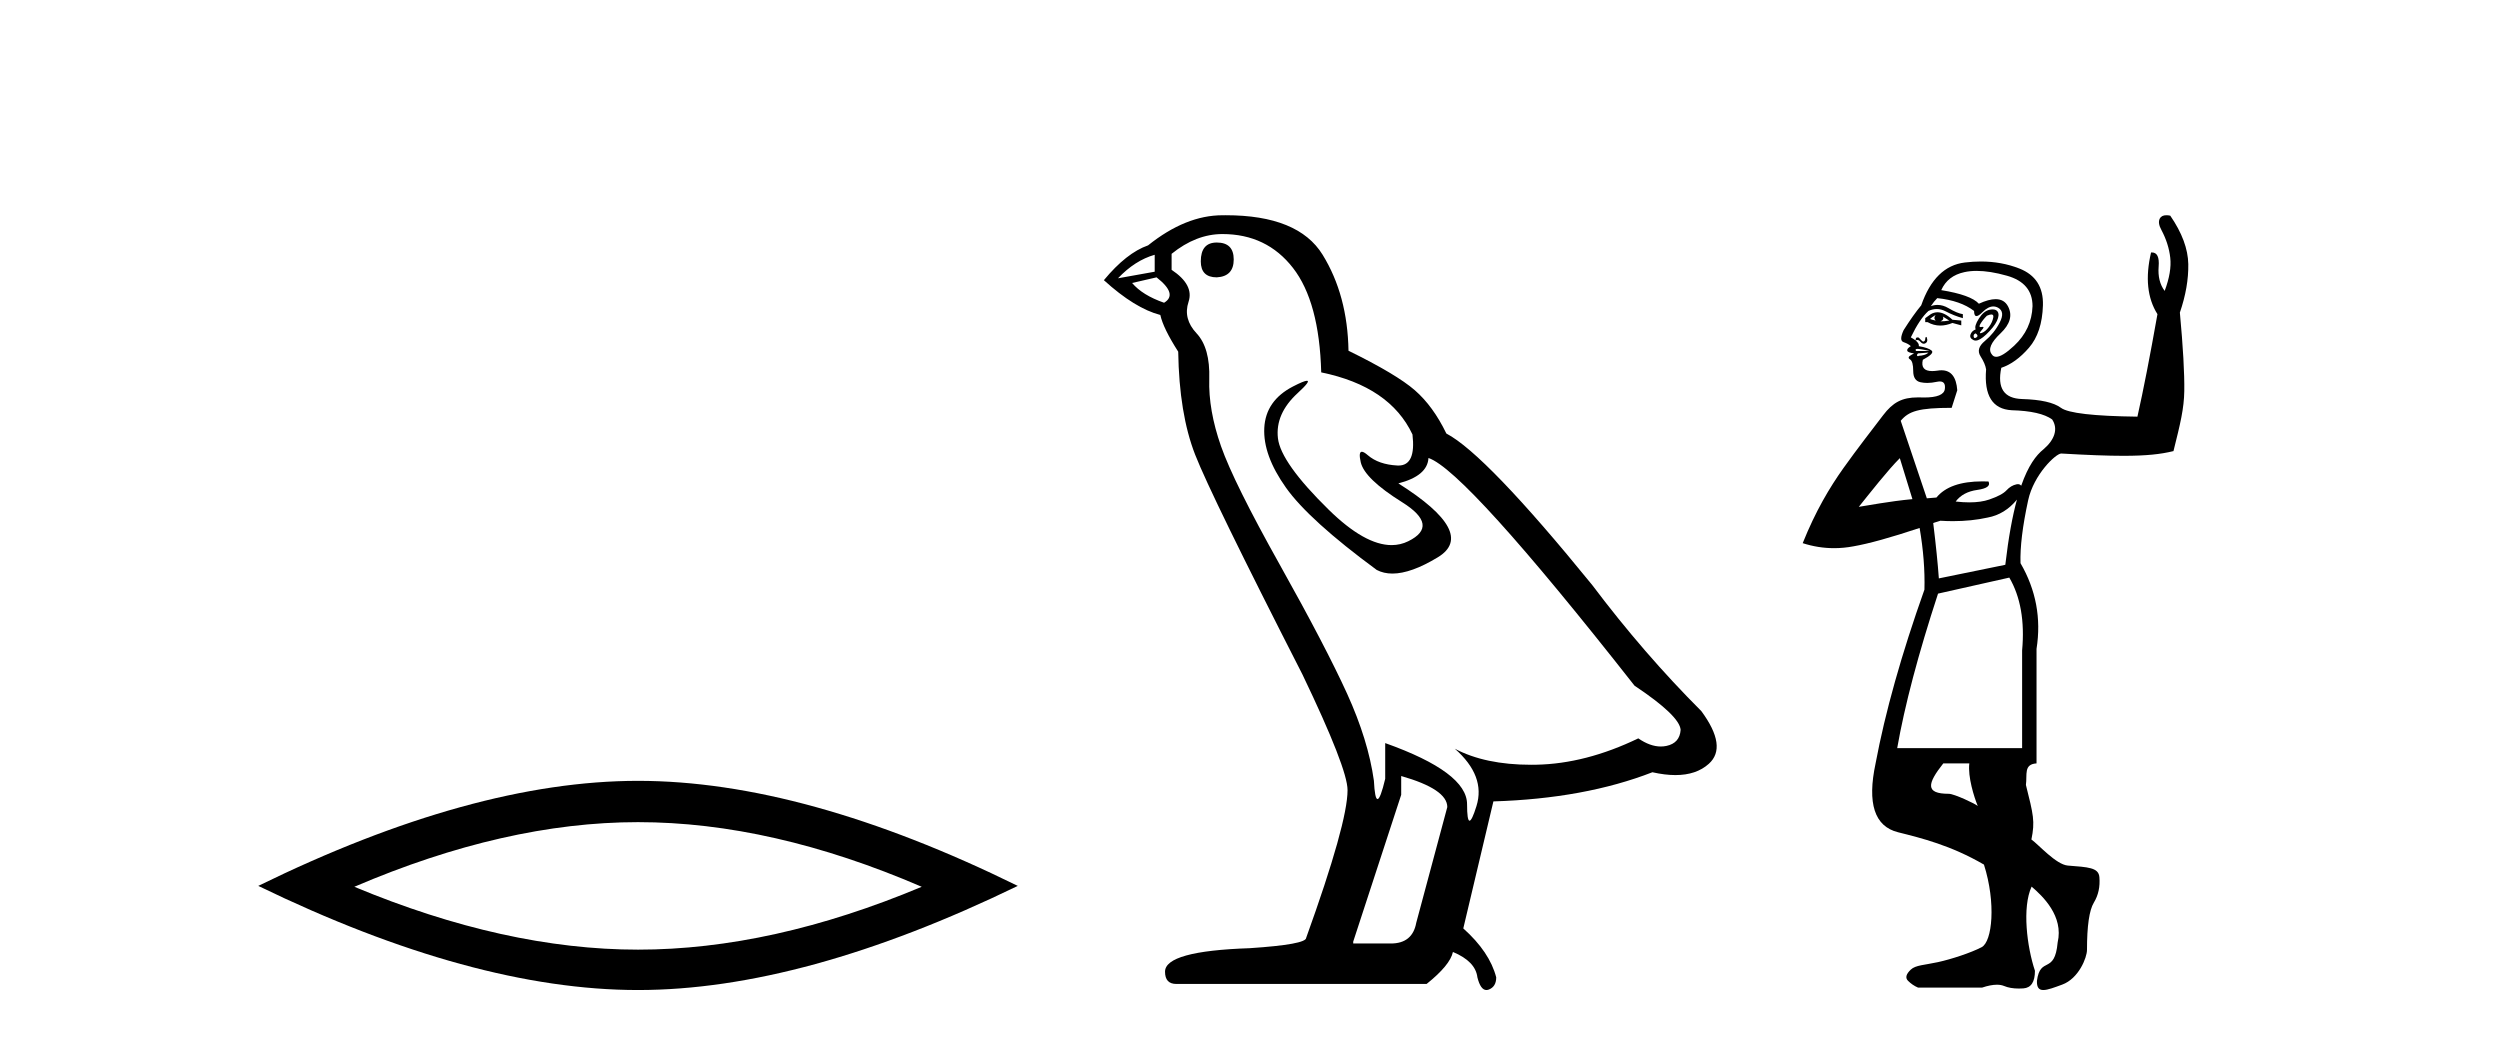
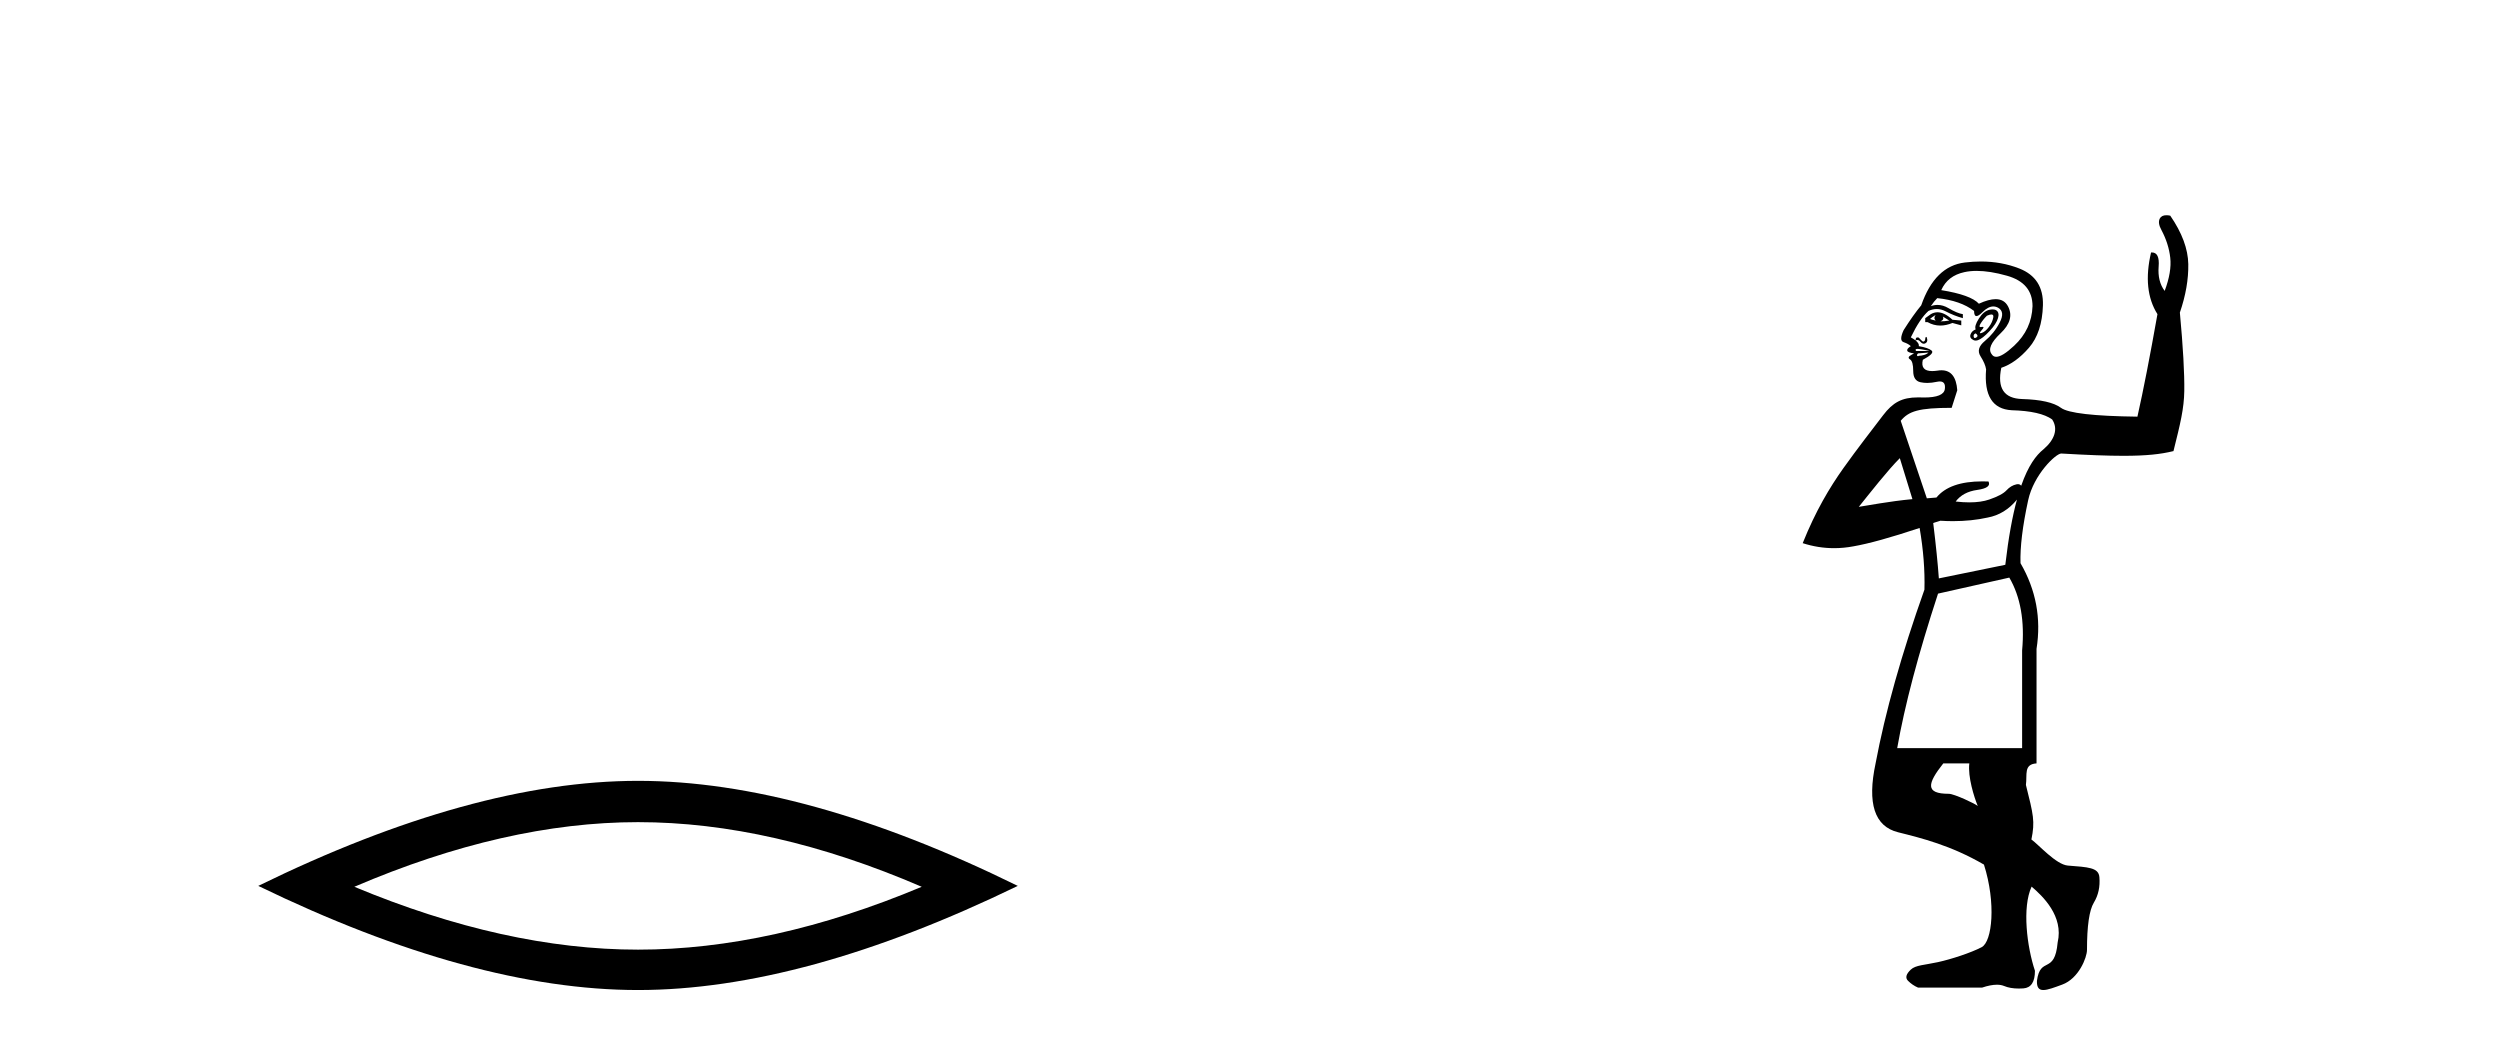
<svg xmlns="http://www.w3.org/2000/svg" width="98.0" height="41.0">
  <path d="M 25.011 32.228 Q 30.254 32.228 36.132 34.762 Q 30.254 37.226 25.011 37.226 Q 19.802 37.226 13.89 34.762 Q 19.802 32.228 25.011 32.228 ZM 25.011 30.609 Q 18.535 30.609 10.124 34.727 Q 18.535 38.809 25.011 38.809 Q 31.486 38.809 39.897 34.727 Q 31.521 30.609 25.011 30.609 Z" style="fill:#000000;stroke:none" />
-   <path d="M 47.698 9.507 Q 47.071 9.507 47.071 10.245 Q 47.071 10.872 47.698 10.872 Q 48.362 10.835 48.362 10.171 Q 48.362 9.507 47.698 9.507 ZM 45.264 9.987 L 45.264 10.651 L 43.825 10.909 Q 44.489 10.208 45.264 9.987 ZM 45.337 10.872 Q 46.186 11.536 45.632 11.868 Q 44.784 11.573 44.378 11.093 L 45.337 10.872 ZM 47.919 9.175 Q 49.653 9.175 50.685 10.503 Q 51.718 11.831 51.792 14.597 Q 54.484 15.15 55.369 17.031 Q 55.513 18.249 54.821 18.249 Q 54.8 18.249 54.779 18.248 Q 54.042 18.211 53.617 17.843 Q 53.463 17.709 53.385 17.709 Q 53.247 17.709 53.341 18.119 Q 53.488 18.765 54.964 19.687 Q 56.439 20.609 55.203 21.217 Q 54.897 21.368 54.551 21.368 Q 53.501 21.368 52.087 19.982 Q 50.206 18.138 50.095 17.179 Q 49.985 16.22 50.87 15.408 Q 51.396 14.926 51.231 14.926 Q 51.119 14.926 50.685 15.15 Q 49.616 15.703 49.56 16.773 Q 49.505 17.843 50.409 19.115 Q 51.312 20.388 53.968 22.342 Q 54.239 22.484 54.583 22.484 Q 55.312 22.484 56.365 21.844 Q 57.914 20.904 54.816 18.949 Q 55.959 18.654 55.996 17.953 Q 57.435 18.433 64.074 26.879 Q 65.844 28.059 65.881 28.612 Q 65.844 29.129 65.328 29.239 Q 65.217 29.263 65.103 29.263 Q 64.685 29.263 64.221 28.944 Q 62.156 29.94 60.219 29.977 Q 60.118 29.979 60.017 29.979 Q 58.217 29.979 57.029 29.35 L 57.029 29.35 Q 58.246 30.42 57.877 31.6 Q 57.699 32.172 57.606 32.172 Q 57.509 32.172 57.509 31.526 Q 57.509 30.272 54.3 29.129 L 54.3 30.53 Q 54.111 31.324 53.999 31.324 Q 53.893 31.324 53.857 30.604 Q 53.636 29.018 52.806 27.192 Q 51.976 25.367 50.169 22.139 Q 48.362 18.912 47.864 17.492 Q 47.366 16.072 47.403 14.855 Q 47.44 13.638 46.905 13.066 Q 46.37 12.495 46.591 11.831 Q 46.813 11.167 45.927 10.577 L 45.927 9.95 Q 46.886 9.175 47.919 9.175 ZM 54.927 30.42 Q 56.734 30.936 56.734 31.637 L 55.517 36.173 Q 55.369 36.985 54.521 36.985 L 53.046 36.985 L 53.046 36.911 L 54.927 31.157 L 54.927 30.42 ZM 48.052 8.437 Q 47.986 8.437 47.919 8.438 Q 46.481 8.438 45.005 9.618 Q 44.157 9.913 43.272 10.983 Q 44.489 12.089 45.485 12.347 Q 45.596 12.864 46.186 13.786 Q 46.223 16.22 46.85 17.824 Q 47.477 19.429 51.054 26.436 Q 52.824 30.124 52.824 30.973 Q 52.824 32.264 51.202 36.763 Q 51.202 37.022 48.989 37.169 Q 45.669 37.28 45.669 38.091 Q 45.669 38.571 46.112 38.571 L 55.923 38.571 Q 56.845 37.833 56.955 37.317 Q 57.84 37.685 57.914 38.312 Q 58.038 38.809 58.267 38.809 Q 58.31 38.809 58.357 38.792 Q 58.652 38.681 58.652 38.312 Q 58.394 37.317 57.361 36.394 L 58.541 31.415 Q 62.119 31.305 64.774 30.272 Q 65.266 30.383 65.676 30.383 Q 66.496 30.383 66.987 29.94 Q 67.725 29.276 66.692 27.875 Q 64.442 25.625 62.414 22.932 Q 58.246 17.806 56.697 16.994 Q 56.181 15.925 55.462 15.298 Q 54.742 14.671 52.861 13.749 Q 52.824 11.573 51.847 9.987 Q 50.892 8.437 48.052 8.437 Z" style="fill:#000000;stroke:none" />
  <path d="M 75.877 12.346 L 75.877 12.346 C 75.814 12.43 75.814 12.503 75.877 12.566 C 75.772 12.545 75.699 12.524 75.657 12.503 C 75.699 12.461 75.772 12.409 75.877 12.346 ZM 76.16 12.409 L 76.411 12.566 C 76.285 12.587 76.17 12.597 76.065 12.597 C 76.17 12.555 76.201 12.492 76.16 12.409 ZM 75.95 12.241 C 75.86 12.241 75.772 12.266 75.689 12.315 L 75.469 12.472 L 75.469 12.628 L 75.563 12.628 C 75.719 12.718 75.885 12.762 76.059 12.762 C 76.211 12.762 76.37 12.728 76.536 12.66 L 76.882 12.754 L 76.882 12.566 L 76.536 12.534 C 76.327 12.339 76.132 12.241 75.95 12.241 ZM 78.062 12.327 C 78.125 12.327 78.15 12.365 78.137 12.44 C 78.116 12.566 78.059 12.691 77.965 12.817 C 77.87 12.942 77.776 13.021 77.682 13.052 C 77.66 13.059 77.644 13.063 77.632 13.063 C 77.593 13.063 77.61 13.023 77.682 12.942 C 77.761 12.855 77.774 12.812 77.721 12.812 C 77.711 12.812 77.698 12.813 77.682 12.817 C 77.666 12.82 77.653 12.822 77.642 12.822 C 77.585 12.822 77.583 12.778 77.635 12.691 C 77.698 12.587 77.781 12.482 77.886 12.377 C 77.961 12.344 78.02 12.327 78.062 12.327 ZM 77.447 13.068 C 77.53 13.131 77.541 13.183 77.478 13.225 C 77.453 13.242 77.432 13.25 77.415 13.25 C 77.39 13.25 77.374 13.231 77.368 13.193 C 77.358 13.131 77.384 13.089 77.447 13.068 ZM 75.092 13.347 C 75.092 13.347 75.092 13.347 75.092 13.347 L 75.092 13.347 C 75.092 13.347 75.092 13.347 75.092 13.347 ZM 78.113 12.129 C 78.078 12.129 78.039 12.133 77.996 12.142 C 77.839 12.173 77.698 12.288 77.572 12.487 C 77.447 12.686 77.405 12.827 77.447 12.911 C 77.342 12.953 77.274 13.021 77.243 13.115 C 77.211 13.209 77.253 13.282 77.368 13.335 C 77.392 13.346 77.418 13.351 77.446 13.351 C 77.553 13.351 77.689 13.272 77.855 13.115 C 78.064 12.916 78.205 12.738 78.278 12.581 C 78.352 12.424 78.362 12.304 78.31 12.22 C 78.272 12.16 78.206 12.129 78.113 12.129 ZM 75.163 13.676 C 75.179 13.676 75.197 13.677 75.218 13.68 C 75.302 13.69 75.396 13.706 75.5 13.727 C 75.605 13.748 75.647 13.759 75.626 13.759 L 75.124 13.759 C 75.103 13.759 75.092 13.743 75.092 13.711 C 75.092 13.688 75.116 13.676 75.163 13.676 ZM 75.595 13.821 C 75.553 13.863 75.495 13.895 75.422 13.915 C 75.349 13.936 75.281 13.947 75.218 13.947 C 75.207 13.957 75.197 13.963 75.187 13.963 C 75.176 13.963 75.166 13.957 75.155 13.947 C 75.134 13.926 75.145 13.895 75.187 13.853 L 75.595 13.821 ZM 77.485 10.619 C 77.829 10.619 78.224 10.682 78.671 10.808 C 79.341 10.996 79.675 11.394 79.675 12.001 C 79.654 12.608 79.414 13.125 78.953 13.554 C 78.644 13.843 78.41 13.987 78.252 13.987 C 78.175 13.987 78.116 13.953 78.074 13.884 C 77.928 13.696 78.043 13.424 78.42 13.068 C 78.796 12.712 78.896 12.362 78.718 12.016 C 78.618 11.823 78.455 11.727 78.228 11.727 C 78.049 11.727 77.83 11.787 77.572 11.906 C 77.363 11.676 76.871 11.498 76.097 11.373 C 76.264 10.996 76.568 10.761 77.007 10.667 C 77.154 10.635 77.313 10.619 77.485 10.619 ZM 75.94 11.687 C 76.547 11.75 77.028 11.917 77.384 12.189 C 77.384 12.323 77.415 12.39 77.478 12.39 C 77.532 12.39 77.611 12.339 77.713 12.236 C 77.862 12.087 78.004 12.013 78.138 12.013 C 78.202 12.013 78.265 12.03 78.326 12.063 C 78.514 12.168 78.535 12.362 78.388 12.644 C 78.242 12.927 78.048 13.167 77.808 13.366 C 77.567 13.565 77.509 13.764 77.635 13.963 C 77.761 14.161 77.834 14.334 77.855 14.48 C 77.771 15.506 78.106 16.04 78.859 16.081 C 79.613 16.102 80.141 16.223 80.444 16.442 C 80.691 16.814 80.539 17.242 80.103 17.614 C 79.815 17.846 79.509 18.246 79.231 19.041 L 79.231 19.041 C 79.199 19 79.156 18.979 79.102 18.979 C 79.085 18.979 79.067 18.981 79.048 18.985 C 78.901 19.016 78.77 19.095 78.655 19.22 C 78.54 19.346 78.315 19.466 77.98 19.581 C 77.764 19.656 77.503 19.693 77.199 19.693 C 77.033 19.693 76.854 19.682 76.662 19.66 C 76.85 19.409 77.133 19.257 77.509 19.205 C 77.886 19.152 78.033 19.043 77.949 18.875 C 77.867 18.872 77.787 18.87 77.709 18.87 C 76.854 18.87 76.254 19.081 75.909 19.503 L 75.532 19.534 L 74.508 16.495 C 74.822 16.119 75.207 15.987 76.505 15.987 L 76.725 15.297 C 76.687 14.776 76.481 14.515 76.105 14.515 C 76.058 14.515 76.008 14.519 75.956 14.528 C 75.875 14.54 75.803 14.546 75.739 14.546 C 75.427 14.546 75.305 14.399 75.375 14.104 C 75.689 13.936 75.804 13.816 75.72 13.743 C 75.636 13.67 75.469 13.612 75.218 13.57 C 75.232 13.501 75.191 13.427 75.095 13.349 L 75.095 13.349 C 75.117 13.335 75.139 13.328 75.161 13.328 C 75.201 13.328 75.241 13.351 75.281 13.398 C 75.325 13.449 75.369 13.474 75.413 13.474 C 75.431 13.474 75.45 13.47 75.469 13.46 C 75.532 13.429 75.558 13.377 75.548 13.303 C 75.538 13.239 75.525 13.207 75.508 13.207 C 75.506 13.207 75.503 13.208 75.5 13.209 C 75.48 13.22 75.469 13.246 75.469 13.288 C 75.469 13.33 75.453 13.361 75.422 13.382 C 75.414 13.387 75.406 13.39 75.396 13.39 C 75.369 13.39 75.336 13.366 75.296 13.319 C 75.244 13.256 75.207 13.225 75.187 13.225 C 75.145 13.225 75.119 13.235 75.108 13.256 C 75.098 13.277 75.093 13.307 75.092 13.347 L 75.092 13.347 C 75.044 13.307 74.981 13.267 74.904 13.225 C 75.134 12.744 75.364 12.398 75.595 12.189 C 75.704 12.139 75.813 12.114 75.92 12.114 C 76.038 12.114 76.154 12.144 76.27 12.205 C 76.489 12.32 76.714 12.409 76.944 12.472 L 76.944 12.315 C 76.798 12.294 76.61 12.215 76.379 12.079 C 76.237 11.995 76.094 11.953 75.952 11.953 C 75.864 11.953 75.776 11.969 75.689 12.001 C 75.772 11.875 75.856 11.77 75.94 11.687 ZM 74.473 17.96 L 74.967 19.566 C 74.067 19.649 73.158 19.826 72.865 19.868 C 73.304 19.324 73.992 18.441 74.473 17.96 ZM 79.064 19.585 C 78.89 20.223 78.734 21.053 78.608 22.14 L 76.003 22.673 C 75.961 22.087 75.888 21.365 75.783 20.507 C 75.762 20.507 75.856 20.476 76.065 20.413 C 76.233 20.424 76.397 20.429 76.558 20.429 C 77.041 20.429 77.494 20.382 77.917 20.288 C 78.365 20.205 78.747 19.971 79.064 19.585 ZM 78.765 22.642 C 79.204 23.395 79.372 24.348 79.267 25.498 L 79.267 29.328 L 74.37 29.328 C 74.663 27.654 75.197 25.635 75.971 23.27 L 78.765 22.642 ZM 77.197 29.925 C 77.134 30.448 77.382 31.24 77.528 31.595 C 77.445 31.512 76.604 31.117 76.395 31.117 C 75.456 31.117 75.549 30.72 76.177 29.925 ZM 84.923 8.437 C 84.798 8.437 84.712 8.479 84.666 8.563 C 84.604 8.679 84.625 8.83 84.729 9.019 C 84.918 9.374 85.033 9.735 85.074 10.102 C 85.116 10.468 85.043 10.902 84.855 11.404 C 84.666 11.153 84.588 10.834 84.619 10.447 C 84.649 10.08 84.561 9.896 84.355 9.896 C 84.344 9.896 84.333 9.896 84.321 9.898 C 84.091 10.881 84.175 11.687 84.572 12.315 C 84.279 13.968 84.018 15.307 83.787 16.333 C 82.071 16.312 81.072 16.196 80.79 15.987 C 80.507 15.778 80 15.663 79.267 15.642 C 78.556 15.621 78.284 15.213 78.451 14.418 C 78.828 14.292 79.189 14.031 79.534 13.633 C 79.879 13.235 80.062 12.681 80.083 11.969 C 80.104 11.258 79.796 10.776 79.157 10.525 C 78.693 10.343 78.19 10.251 77.649 10.251 C 77.445 10.251 77.237 10.264 77.023 10.29 C 76.238 10.384 75.668 10.944 75.312 11.969 C 75.103 12.22 74.873 12.545 74.622 12.942 C 74.496 13.214 74.496 13.371 74.622 13.413 C 74.747 13.455 74.841 13.507 74.904 13.57 C 74.799 13.633 74.752 13.69 74.763 13.743 C 74.773 13.795 74.862 13.832 75.03 13.853 C 75.04 13.847 75.046 13.845 75.046 13.845 C 75.048 13.845 75.006 13.868 74.92 13.915 C 74.805 13.978 74.789 14.036 74.873 14.088 C 74.956 14.14 74.998 14.292 74.998 14.543 C 74.998 14.794 75.092 14.941 75.281 14.983 C 75.364 15.001 75.453 15.011 75.547 15.011 C 75.665 15.011 75.791 14.996 75.924 14.967 C 75.967 14.958 76.006 14.953 76.04 14.953 C 76.198 14.953 76.264 15.052 76.238 15.25 C 76.209 15.471 75.937 15.582 75.421 15.582 C 75.376 15.582 75.329 15.581 75.281 15.579 C 75.248 15.578 75.215 15.578 75.183 15.578 C 74.554 15.578 74.198 15.778 73.819 16.276 C 73.421 16.799 72.808 17.584 72.264 18.348 C 71.72 19.112 71.169 20.037 70.666 21.292 C 71.072 21.423 71.481 21.488 71.895 21.488 C 72.143 21.488 72.393 21.465 72.644 21.418 C 73.251 21.313 74.119 21.072 75.249 20.696 C 75.396 21.554 75.459 22.359 75.438 23.113 C 74.538 25.645 73.9 27.916 73.523 29.925 C 73.188 31.494 73.481 32.394 74.402 32.624 C 75.323 32.854 76.473 33.138 77.771 33.892 C 78.25 35.4 78.098 36.91 77.68 37.13 C 77.261 37.349 76.494 37.6 75.971 37.715 C 75.448 37.83 75.092 37.83 74.904 38.008 C 74.716 38.185 74.679 38.332 74.794 38.447 C 74.909 38.562 75.04 38.651 75.187 38.714 L 77.698 38.714 C 77.924 38.638 78.118 38.601 78.28 38.601 C 78.388 38.601 78.481 38.618 78.561 38.651 C 78.72 38.718 78.913 38.751 79.139 38.751 C 79.195 38.751 79.254 38.749 79.314 38.745 C 79.618 38.724 79.77 38.494 79.77 38.055 C 79.456 37.113 79.262 35.571 79.639 34.755 L 79.639 34.755 C 80.078 35.132 80.9 35.912 80.66 36.944 C 80.544 38.228 79.977 37.459 79.848 38.451 C 79.839 38.716 79.93 38.809 80.098 38.809 C 80.272 38.809 80.527 38.71 80.837 38.597 C 81.486 38.361 81.81 37.535 81.81 37.238 C 81.81 36.297 81.899 35.679 82.077 35.386 C 82.255 35.093 82.328 34.759 82.296 34.382 C 82.265 34.005 81.852 33.993 81.057 33.93 C 80.596 33.889 79.924 33.118 79.631 32.908 C 79.777 32.197 79.709 31.942 79.416 30.77 C 79.472 30.364 79.32 29.957 79.832 29.925 L 79.832 25.436 C 80.021 24.243 79.811 23.123 79.204 22.077 C 79.184 21.449 79.283 20.628 79.503 19.613 C 79.722 18.598 80.591 17.778 80.8 17.778 C 81.834 17.838 82.617 17.868 83.24 17.868 C 84.131 17.868 84.695 17.807 85.2 17.683 C 85.472 16.595 85.613 16.019 85.624 15.328 C 85.634 14.637 85.577 13.612 85.451 12.252 C 85.681 11.582 85.791 10.949 85.781 10.353 C 85.77 9.756 85.535 9.123 85.074 8.454 C 85.019 8.442 84.968 8.437 84.923 8.437 Z" style="fill:#000000;stroke:none" />
</svg>